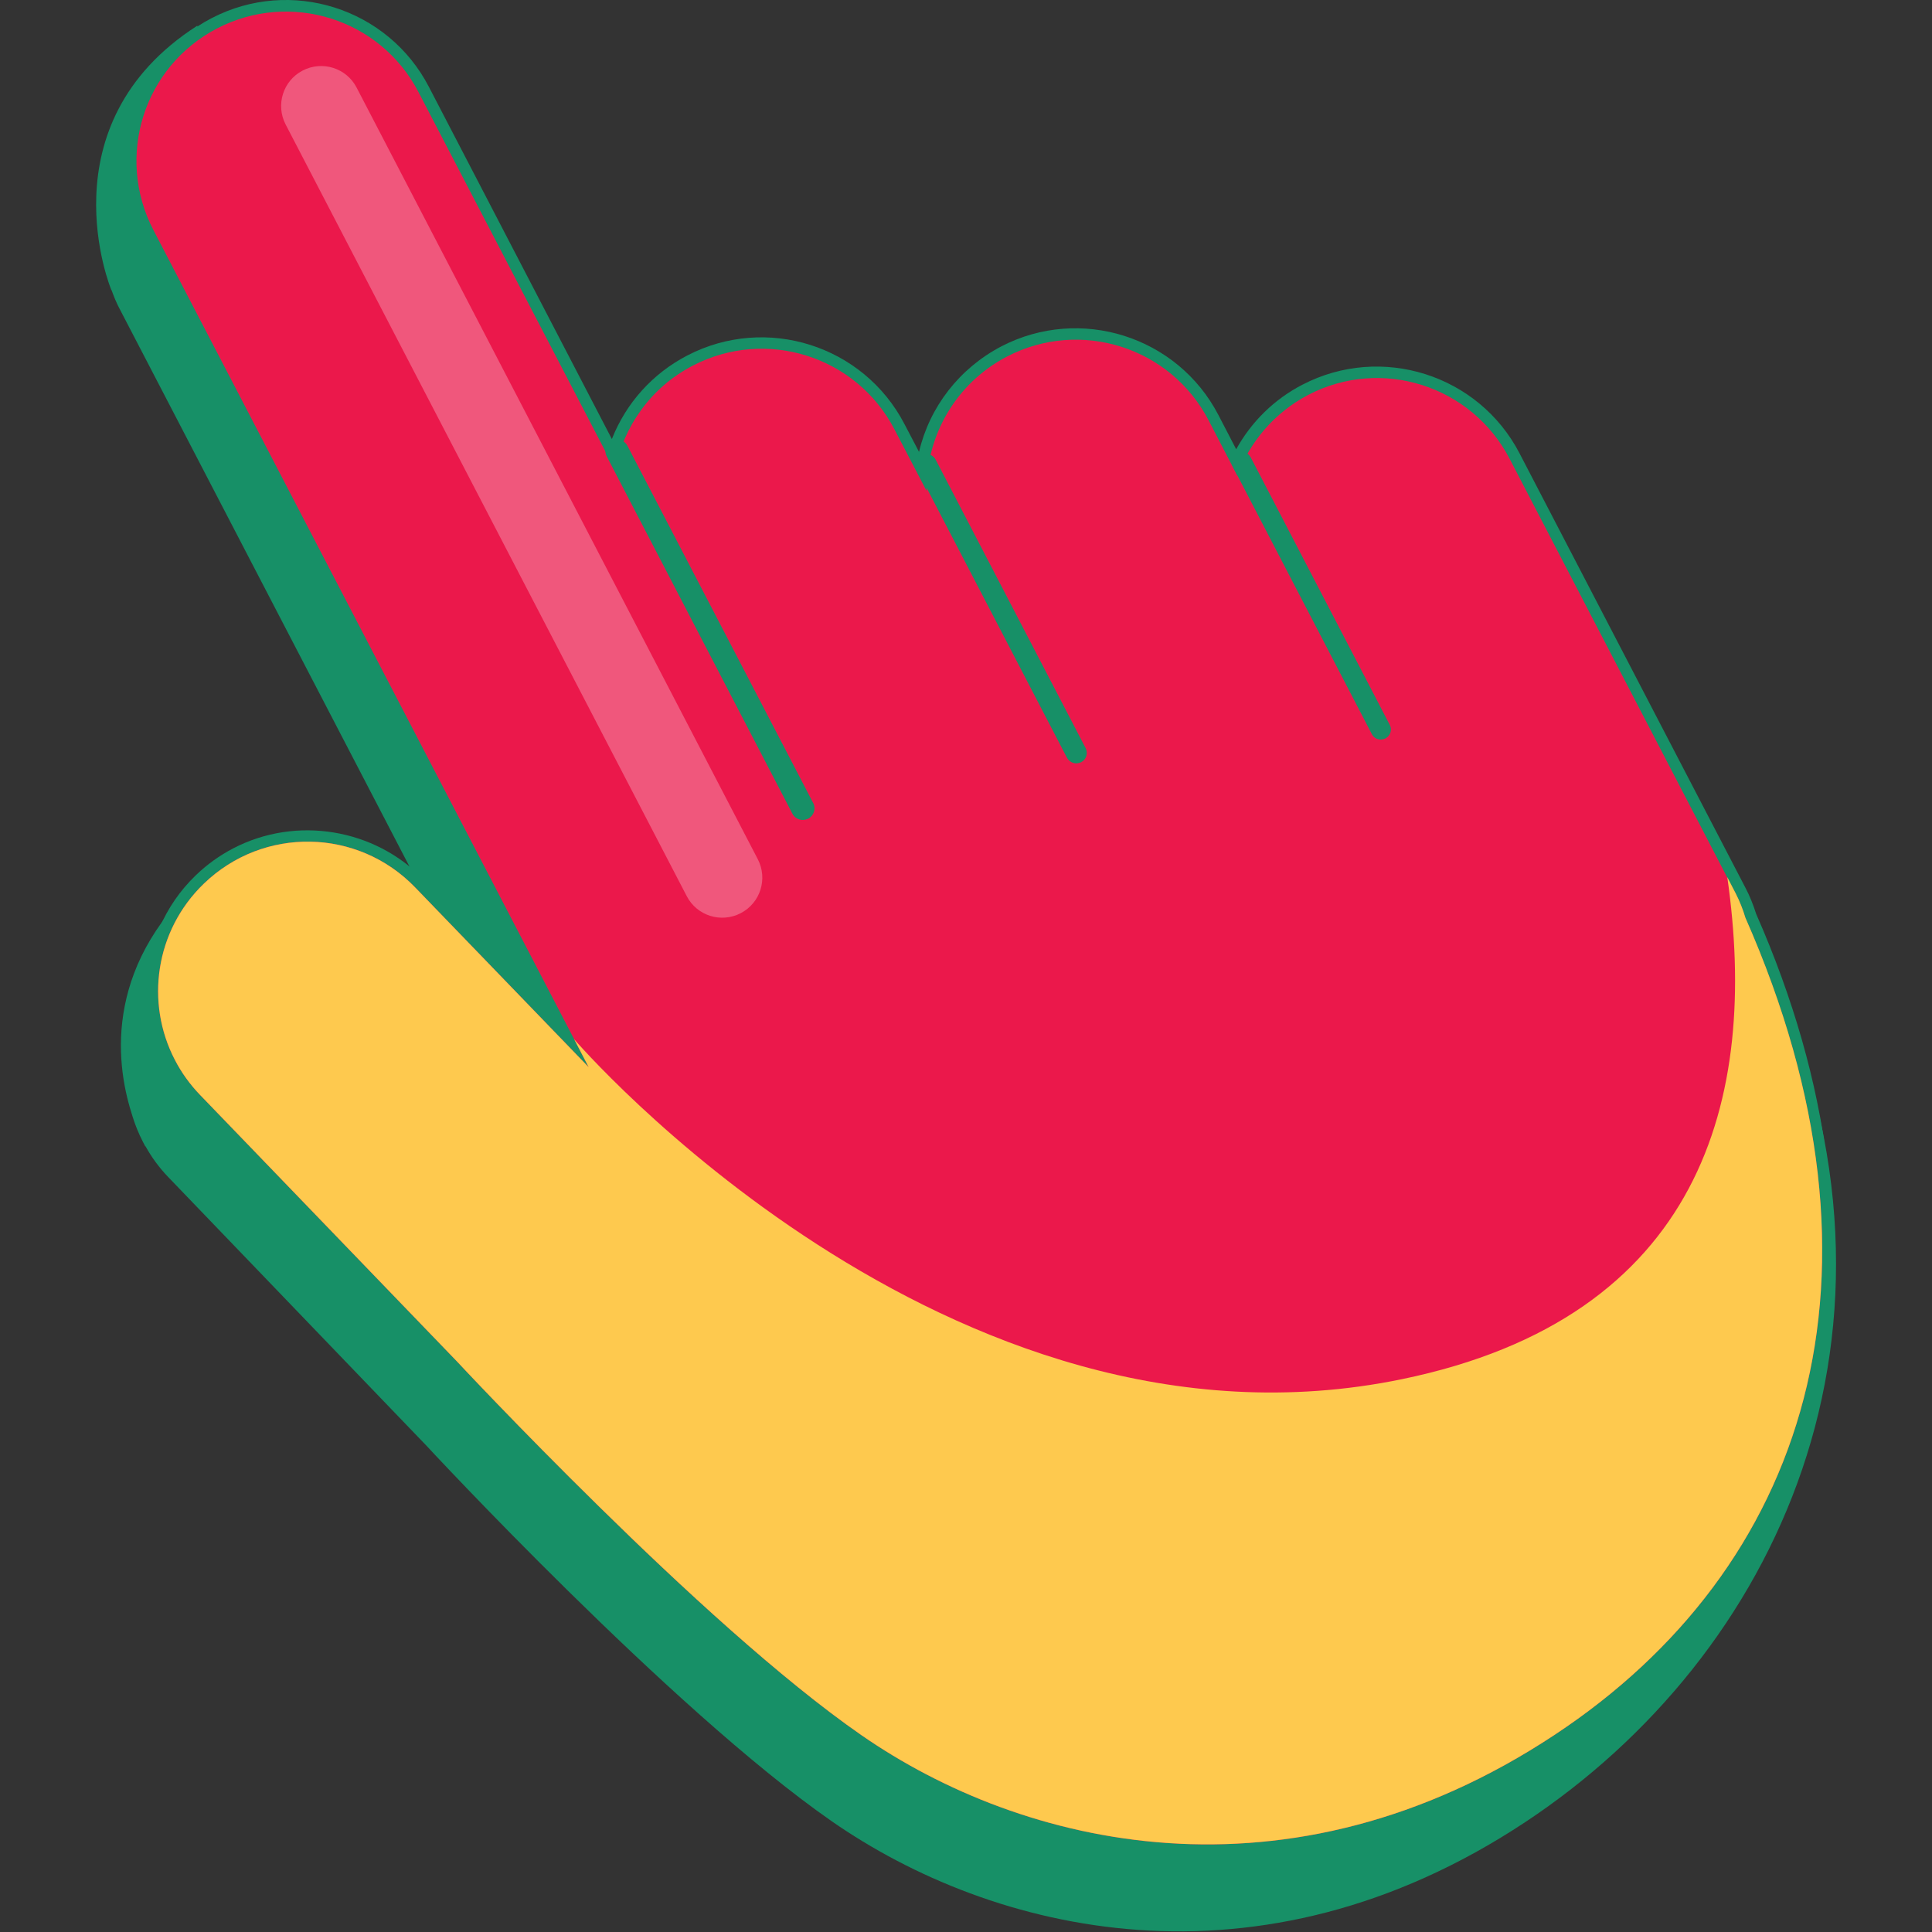
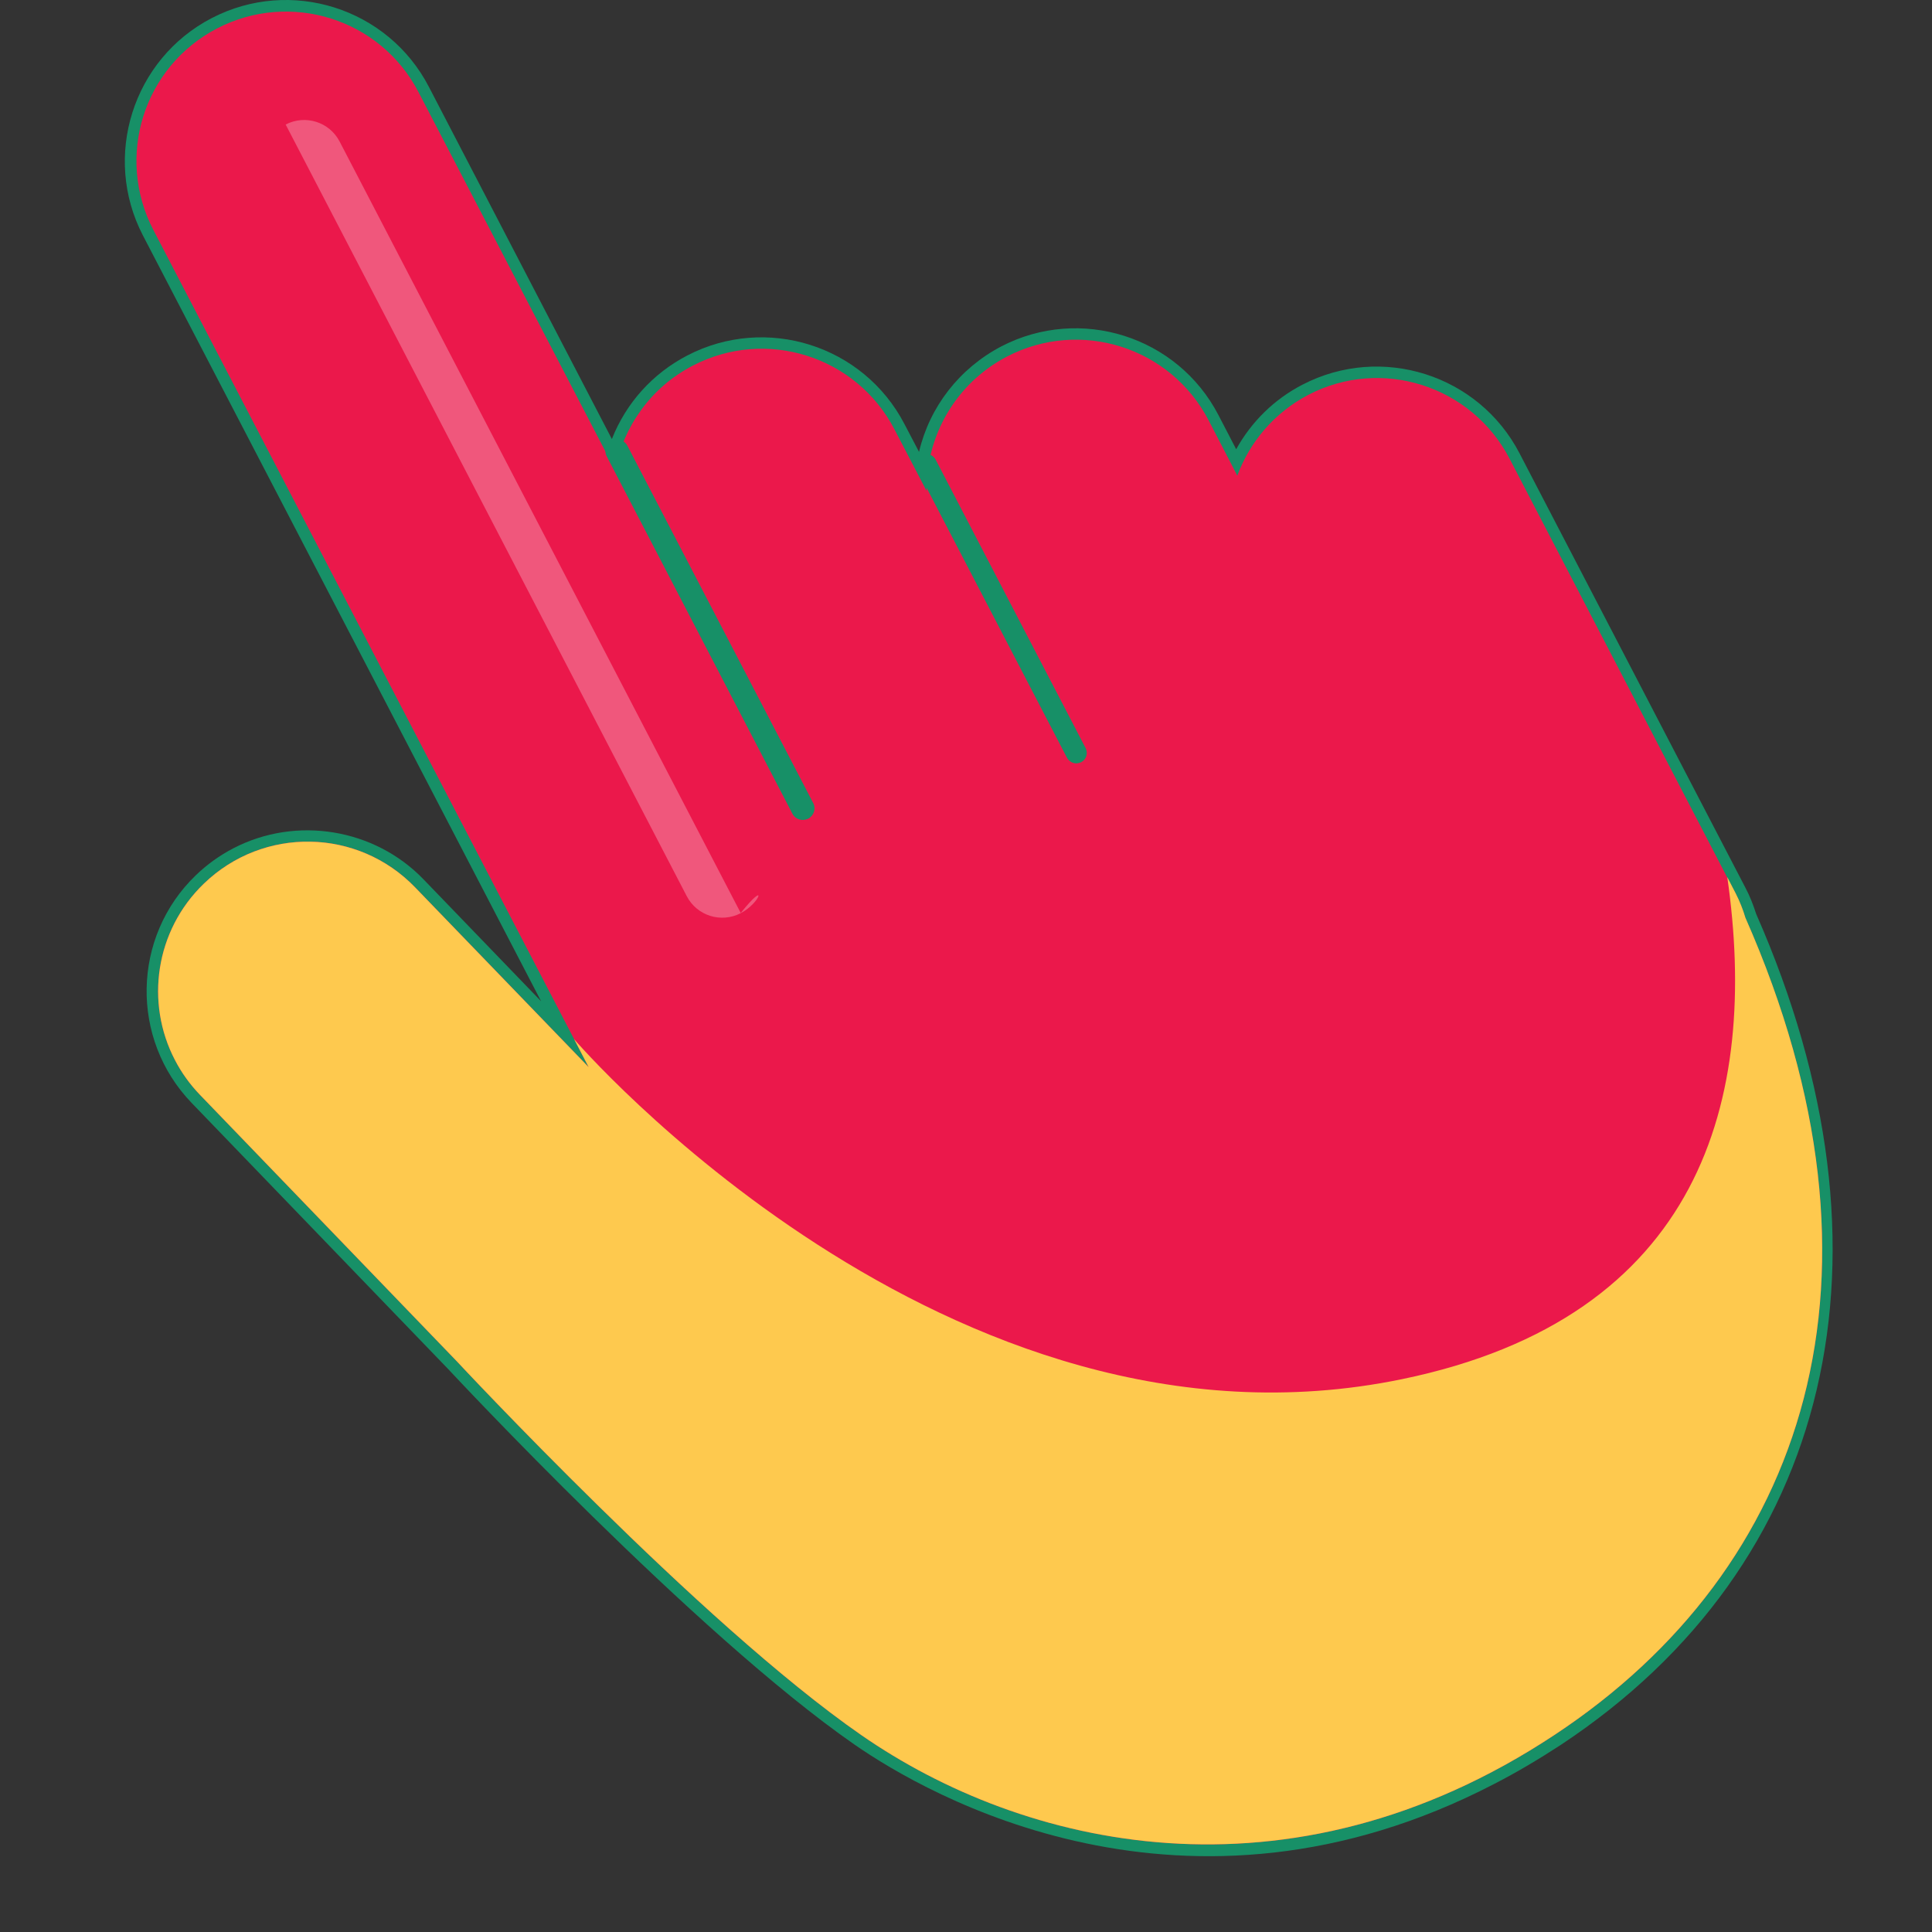
<svg xmlns="http://www.w3.org/2000/svg" version="1.1" id="Слой_1" x="0px" y="0px" viewBox="0 0 1024 1024" style="enable-background:new 0 0 1024 1024;" xml:space="preserve">
  <rect x="0" y="0" width="1024" height="1024" fill="#333333" stroke="none" />
  <style type="text/css">
	.st0{fill:#179067;}
	.st1{fill:#EB184B;}
	.st2{fill:#FEC94E;}
	.st3{opacity:0.27;}
	.st4{fill:#FFFFFF;}
</style>
  <g>
    <g>
-       <path class="st0" d="M783.1,286.6c-20.3-39-68.2-54.3-107-34.1l0,0c-18.2,9.4-31,25-37.6,42.9l-15.3-29.4    c-20.3-39-68.2-54.3-107-34.1c-27.4,14.2-42.9,42.3-42.5,71.3l-17.1-32.8c-20.3-39-68.2-54.3-107-34.1l0,0    c-22.3,11.6-36.7,32.4-41.1,55.4L203.8,90.4c-18.4-35.5-59.7-51.2-96.2-38.6c-0.5-13.4-1.4-26.5-3-38.2    C22.6,66.2,59,153.7,59,153.7l0.1,0c1.2,3.3,2.5,6.6,4.2,9.8l231.8,446L203,513.6c-24.1-25-60.5-30.9-90.2-17.2    c0.2-10.8-0.1-22.4-1.2-34.9c-56.8,47.5-50.5,101-42,128.1c0.1,0.2,0.1,0.5,0.2,0.7c0.2,0.6,0.4,1.1,0.5,1.6    c1.4,4.5,3.2,8.9,5.4,13.2c0.8,1.6,1.3,2.5,1.3,2.5s0,0,0.1-0.1c3.2,5.8,7.2,11.3,12,16.3l136.6,142.1l0,0    c0,0,129.6,139.9,215,199.3c85.4,59.4,226.2,94.3,367.8,0.5c133.2-88.2,214.6-260,130.3-451.2c-1.4-4.4-3.1-8.8-5.3-13    L783.1,286.6z" />
-     </g>
+       </g>
    <g>
      <path class="st0" d="M792,945.5c-163.8,85.1-300.8,5.7-338.9-20.7c-84.7-58.7-214.1-197.6-215.4-199L101.6,584.6    c-32.7-33.9-31.7-88.1,2.2-120.7c5.9-5.7,12.6-10.5,19.9-14.3c33.3-17.3,74.8-10.5,100.8,16.5l62.3,64.6l-211.1-406    C54.1,83,70.4,31.3,112.2,9.6c41.8-21.7,93.4-5.4,115.1,36.4l97,186.7c7.5-19,21.5-34.7,40-44.3c41.8-21.7,93.4-5.4,115.1,36.4    l7.7,14.7c5.6-23.8,21.3-44.2,43.6-55.9c41.8-21.7,93.4-5.4,115.1,36.4l9.4,18.1c8.1-14.6,20.2-26.5,35.1-34.2    c41.8-21.7,93.4-5.4,115.1,36.4l119.8,230.4c2.2,4.2,4,8.7,5.6,13.7c79.4,180.4,40.7,345-103.5,440.4    C815.8,932.3,803.9,939.4,792,945.5C792,945.5,792,945.5,792,945.5z" />
    </g>
    <g>
      <path class="st1" d="M800.1,243.1l119.7,230.3c2.2,4.3,3.9,8.6,5.2,13C1009,676.7,957.3,831.4,824,919.5    c-141.7,93.7-282.3,59.2-367.4,0.2c-42.6-29.5-96.2-79-139.1-121.2c-42.9-42.1-75.3-76.9-75.3-76.9L106,580.3    c-5.4-5.6-9.9-11.9-13.3-18.5c-15.8-30.3-10.5-68.6,15.4-93.5c31.5-30.4,81.6-29.5,112,2.1l91.9,95.2L81.3,121.9    C71.2,102.5,69.9,80.8,76,61.5c6.1-19.3,19.6-36.3,39-46.4c38.8-20.2,86.7-5.1,106.8,33.7L326,249.1c2.2-11.4,6.9-22.3,13.9-31.9    c6.9-9.5,16.1-17.6,27.3-23.4c38.8-20.2,86.7-5.1,106.9,33.8l17,32.6c-0.3-28.9,15.2-56.9,42.6-71.2    c38.8-20.2,86.7-5.1,106.9,33.8l15.2,29.3c6.6-17.8,19.5-33.3,37.6-42.8C732.1,189.1,779.9,204.3,800.1,243.1z" />
    </g>
    <g>
      <path class="st0" d="M425.2,434.6c-2.1-0.1-4.2-1.3-5.2-3.3l-98.4-189.4c-1.6-3-0.4-6.7,2.6-8.3c3-1.6,6.7-0.4,8.3,2.6L431,425.6    c1.6,3,0.4,6.7-2.6,8.3C427.3,434.4,426.3,434.6,425.2,434.6z" />
    </g>
    <g>
      <path class="st0" d="M570.2,404.6c-1.9-0.1-3.7-1.2-4.7-3L486,248.7c-1.4-2.7-0.4-6.1,2.4-7.5c2.7-1.4,6.1-0.3,7.5,2.4l79.5,152.9    c1.4,2.7,0.4,6.1-2.4,7.5C572.1,404.4,571.1,404.6,570.2,404.6z" />
    </g>
    <g>
-       <path class="st0" d="M731.6,392c-1.8-0.1-3.6-1.1-4.5-2.9l-73.7-141.8c-1.4-2.6-0.3-5.8,2.3-7.2c2.6-1.4,5.8-0.3,7.2,2.3    l73.7,141.8c1.4,2.6,0.3,5.8-2.3,7.2C733.4,391.8,732.5,392,731.6,392z" />
-     </g>
+       </g>
    <g>
      <path class="st2" d="M915.5,464.9l4.4,8.5c2.2,4.3,3.9,8.6,5.2,13C1009,676.7,957.3,831.4,824,919.5    c-141.7,93.7-282.3,59.2-367.4,0.2c-42.6-29.5-96.2-79-139.1-121.2c-42.9-42.1-75.3-76.9-75.3-76.9L106,580.3    c-5.4-5.6-9.9-11.9-13.3-18.5c-15.8-30.3-10.5-68.6,15.4-93.5c31.5-30.4,81.6-29.5,112,2.1l91.9,95.2l-7.7-14.8    c0,0,197.4,230,438.7,180.2C901.7,698.3,932.4,582.7,915.5,464.9z" />
    </g>
    <g class="st3">
-       <path class="st4" d="M392.6,484L392.6,484c-10.4,5.4-23.2,1.4-28.6-9L151.4,66c-5.4-10.4-1.4-23.2,9-28.6l0,0    c10.4-5.4,23.2-1.4,28.6,9l212.6,408.9C407.1,465.8,403,478.6,392.6,484z" />
+       <path class="st4" d="M392.6,484L392.6,484c-10.4,5.4-23.2,1.4-28.6-9L151.4,66l0,0    c10.4-5.4,23.2-1.4,28.6,9l212.6,408.9C407.1,465.8,403,478.6,392.6,484z" />
    </g>
  </g>
</svg>